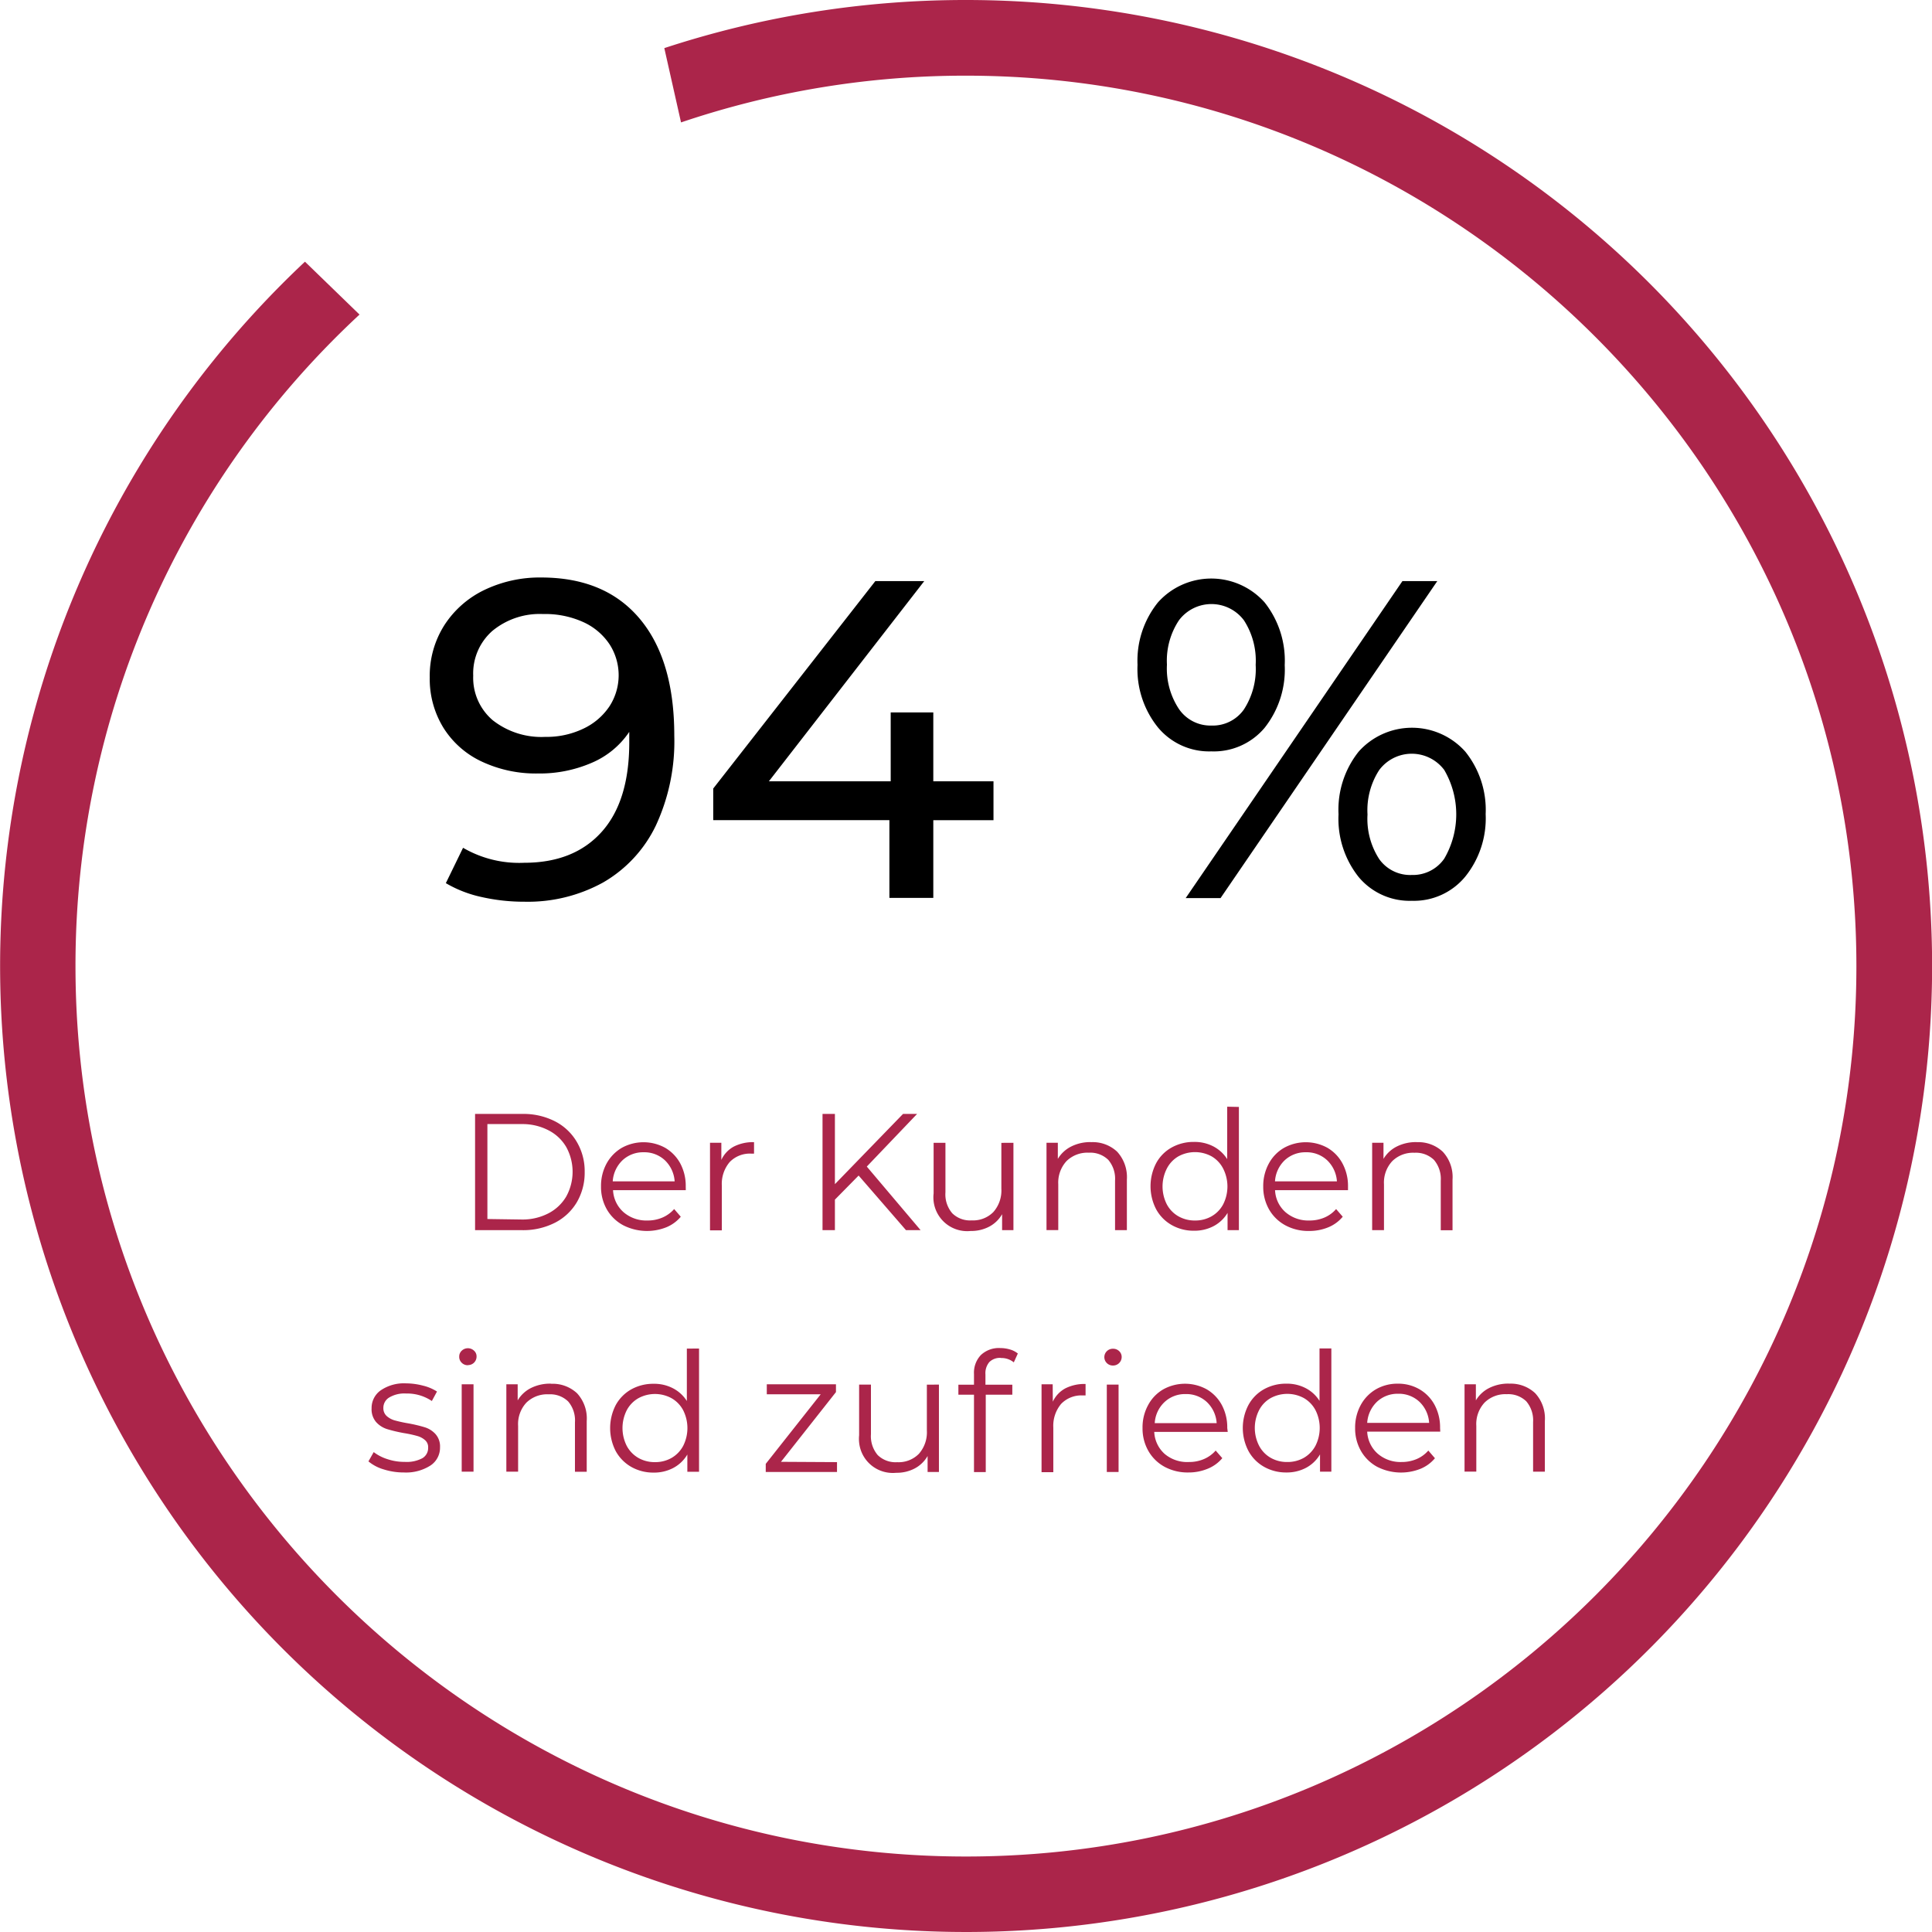
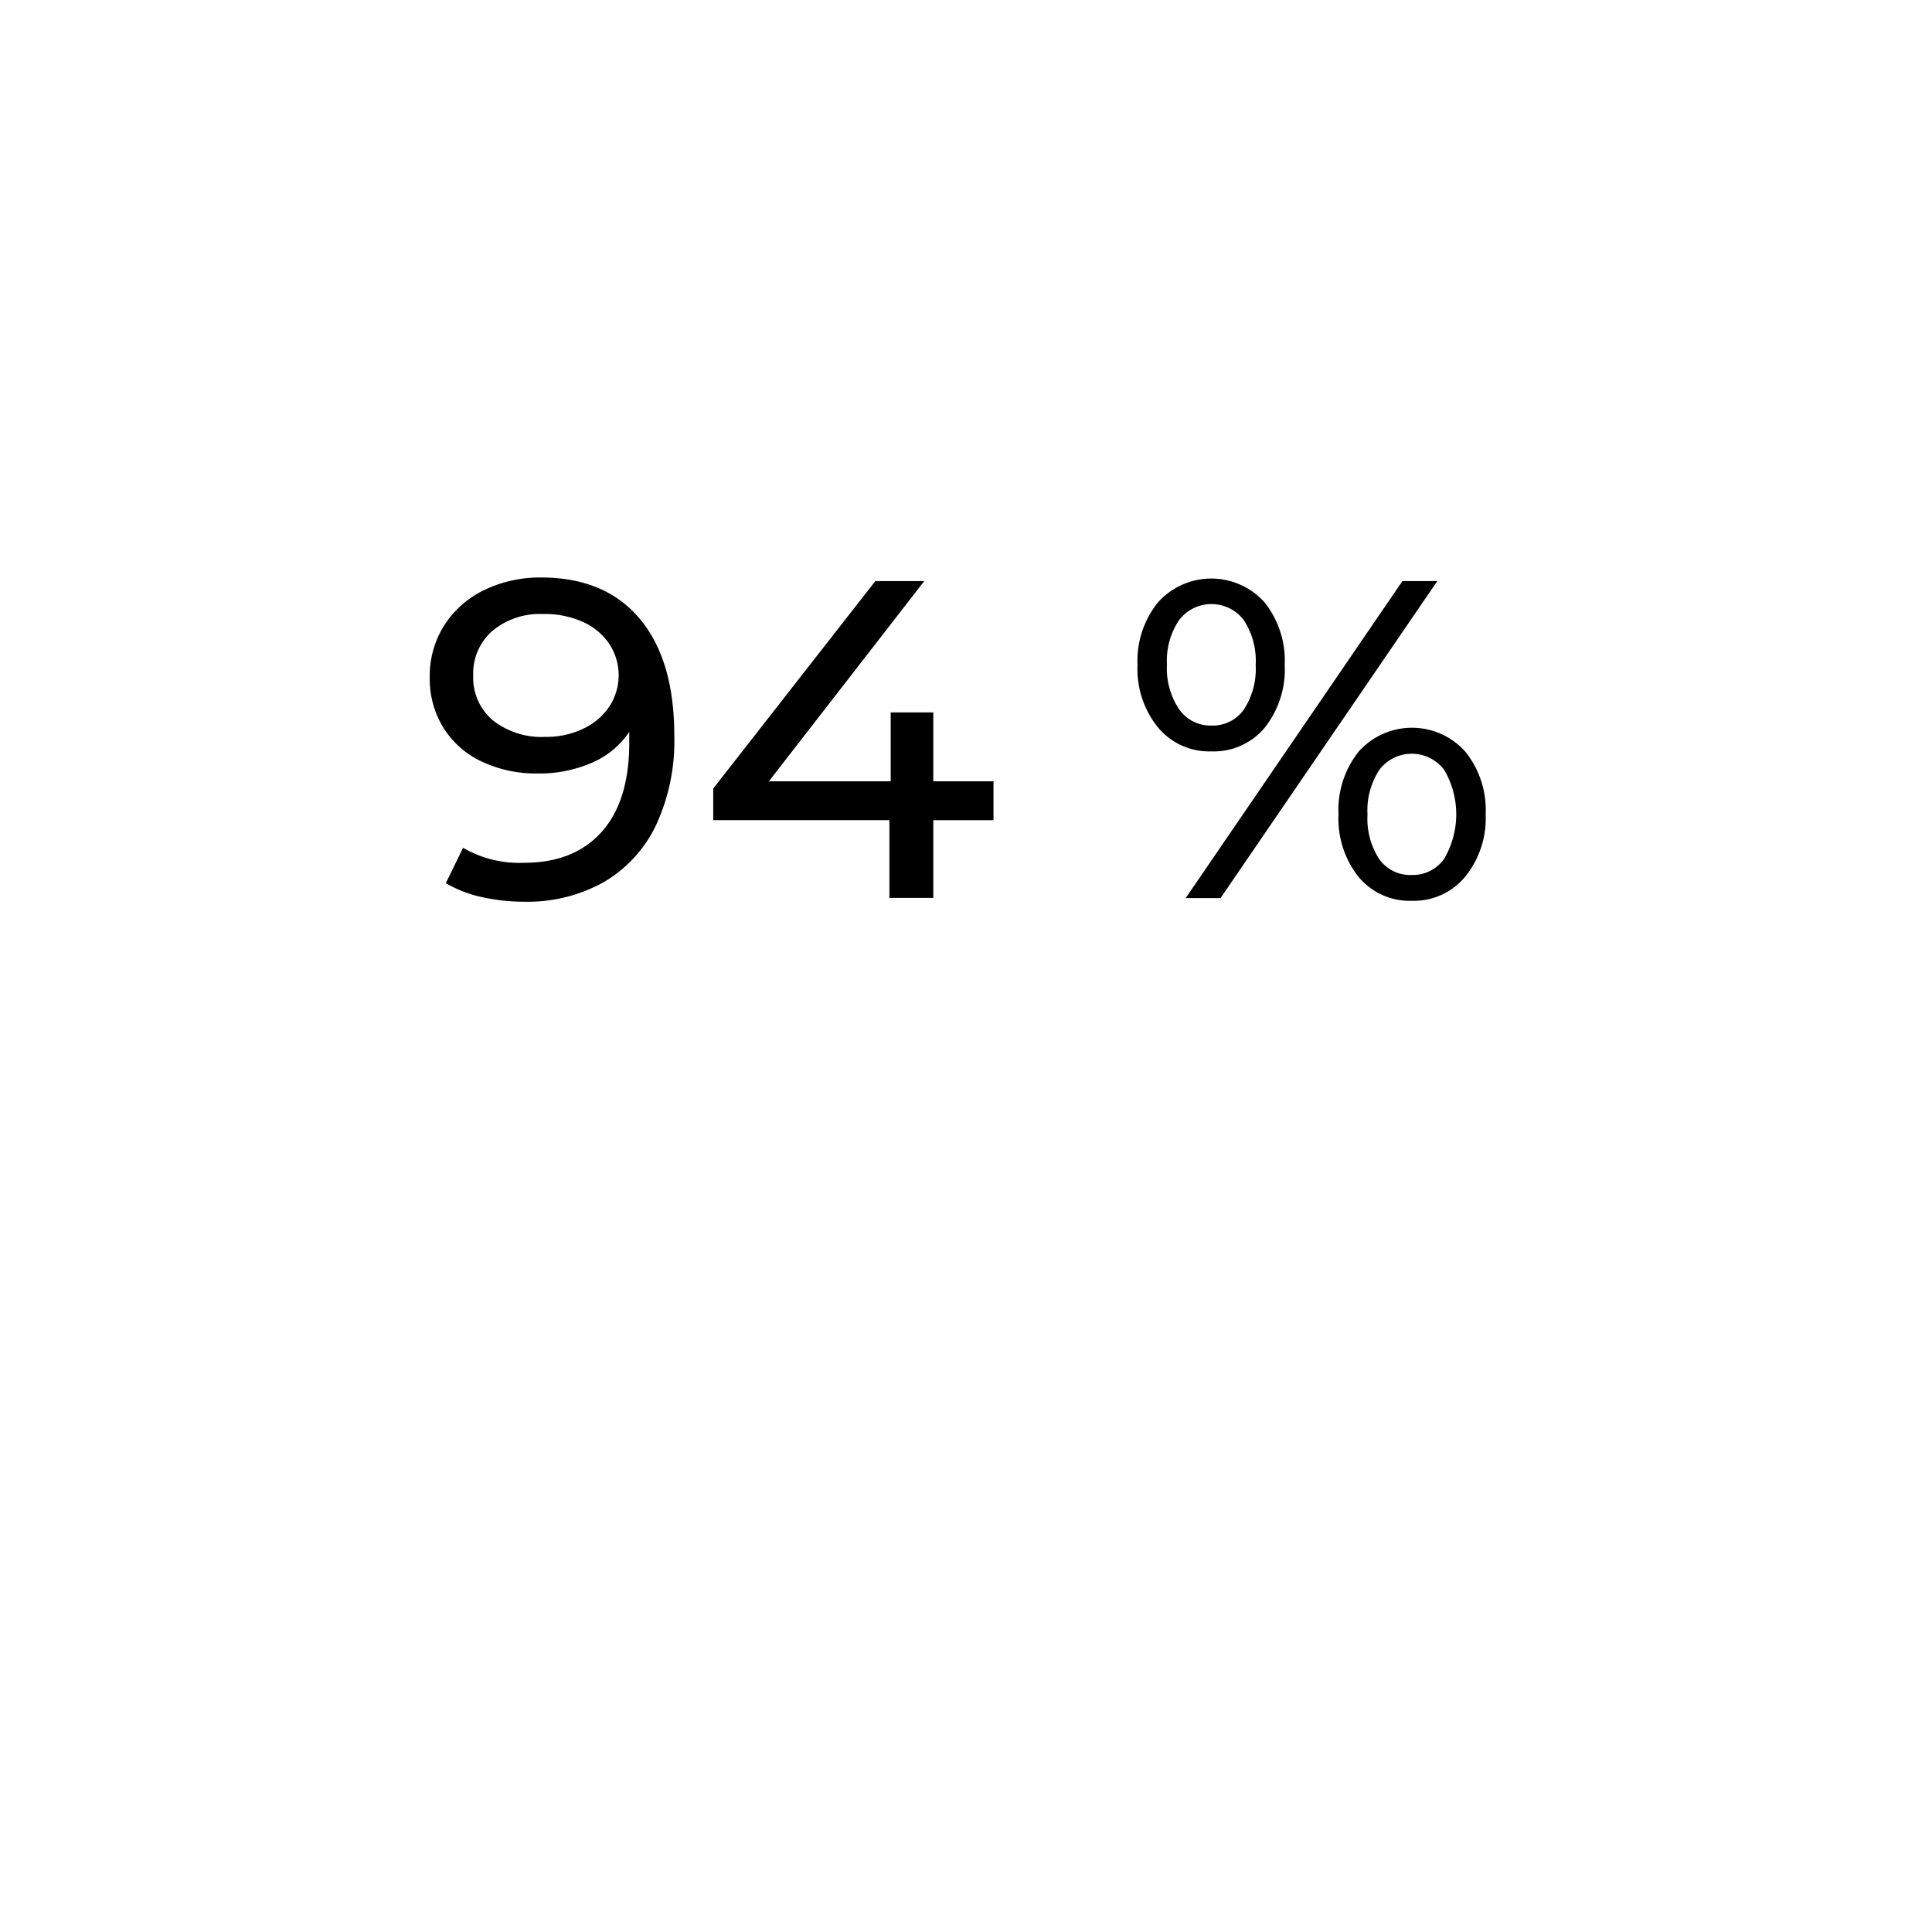
<svg xmlns="http://www.w3.org/2000/svg" id="Ebene_1" data-name="Ebene 1" viewBox="0 0 312 312">
  <defs>
    <style>.cls-1{fill:#ab254a;}</style>
  </defs>
-   <path id="Pfad_3032" data-name="Pfad 3032" class="cls-1" d="M76.72,179.89h7.64a11.15,11.15,0,0,1,5.26,1.19,8.64,8.64,0,0,1,3.53,3.33,9.3,9.3,0,0,1,1.27,4.86,9.44,9.44,0,0,1-1.26,4.87,8.71,8.71,0,0,1-3.54,3.32,11.28,11.28,0,0,1-5.26,1.2H76.72Zm7.54,17.05a9.08,9.08,0,0,0,4.31-1,7.14,7.14,0,0,0,2.87-2.71,8.29,8.29,0,0,0,0-8,7,7,0,0,0-2.87-2.7,9.08,9.08,0,0,0-4.31-1H78.71v15.33Zm26.49-4.74H99a5.06,5.06,0,0,0,1.69,3.55,5.62,5.62,0,0,0,3.86,1.35,6,6,0,0,0,2.41-.47,5.32,5.32,0,0,0,1.91-1.38l1.07,1.24a6.05,6.05,0,0,1-2.35,1.71,8.46,8.46,0,0,1-6.94-.33A6.69,6.69,0,0,1,98,195.31a7.28,7.28,0,0,1-.94-3.7,7.55,7.55,0,0,1,.89-3.7,6.65,6.65,0,0,1,2.47-2.55,7.26,7.26,0,0,1,7,0,6.52,6.52,0,0,1,2.44,2.53,7.67,7.67,0,0,1,.88,3.72Zm-6.81-6.12a4.85,4.85,0,0,0-3.42,1.3,5.17,5.17,0,0,0-1.57,3.4h10a5.17,5.17,0,0,0-1.57-3.4,4.85,4.85,0,0,0-3.45-1.3Zm12.55,1.24a4.63,4.63,0,0,1,2-2.15,6.76,6.76,0,0,1,3.28-.72v1.85l-.45,0a4.52,4.52,0,0,0-3.49,1.37,5.45,5.45,0,0,0-1.26,3.83v7.19h-1.91V184.55h1.83Zm22.17,2.52-3.83,3.89v4.93h-2V179.89h2v11.34l11-11.34h2.27l-8.12,8.5,8.69,10.27h-2.36Zm25-5.29v14.11h-1.83v-2.58a5.15,5.15,0,0,1-2.06,2,6.17,6.17,0,0,1-3,.71,5.46,5.46,0,0,1-6-6.06v-8.18h1.91v8a4.67,4.67,0,0,0,1.1,3.38,4.08,4.08,0,0,0,3.13,1.15,4.59,4.59,0,0,0,3.51-1.35,5.25,5.25,0,0,0,1.29-3.77v-7.4Zm12.52-.1a5.75,5.75,0,0,1,4.23,1.54,6.07,6.07,0,0,1,1.57,4.49v8.18h-1.91v-8a4.69,4.69,0,0,0-1.1-3.36,4.16,4.16,0,0,0-3.13-1.15,4.8,4.8,0,0,0-3.61,1.36,5.13,5.13,0,0,0-1.33,3.74v7.4H169V184.55h1.83v2.6a5.25,5.25,0,0,1,2.16-2,6.8,6.8,0,0,1,3.19-.71Zm23.89-5.69v19.9h-1.83v-2.79A5.75,5.75,0,0,1,196,198a6.62,6.62,0,0,1-3.18.75,7.13,7.13,0,0,1-3.59-.91,6.5,6.5,0,0,1-2.52-2.55,8.08,8.08,0,0,1,0-7.45,6.35,6.35,0,0,1,2.52-2.54,7.27,7.27,0,0,1,3.59-.89,6.56,6.56,0,0,1,3.1.71,5.84,5.84,0,0,1,2.26,2.07v-8.47ZM193,197.1a5.27,5.27,0,0,0,2.66-.68,4.83,4.83,0,0,0,1.88-1.95,6.38,6.38,0,0,0,0-5.73,4.83,4.83,0,0,0-1.88-2,5.6,5.6,0,0,0-5.36,0,4.83,4.83,0,0,0-1.88,2,6.38,6.38,0,0,0,0,5.73,4.83,4.83,0,0,0,1.88,1.95,5.29,5.29,0,0,0,2.7.68Zm24.69-4.9H205.91a5,5,0,0,0,1.68,3.55,5.64,5.64,0,0,0,3.87,1.35,6.09,6.09,0,0,0,2.41-.47,5.2,5.2,0,0,0,1.9-1.38l1.07,1.24a6,6,0,0,1-2.34,1.71,8,8,0,0,1-3.1.59,7.78,7.78,0,0,1-3.84-.92,6.72,6.72,0,0,1-2.62-2.56,7.38,7.38,0,0,1-.94-3.7,7.56,7.56,0,0,1,.9-3.7,6.45,6.45,0,0,1,2.47-2.55,7.26,7.26,0,0,1,7,0,6.43,6.43,0,0,1,2.43,2.53,7.65,7.65,0,0,1,.89,3.72Zm-6.81-6.12a4.88,4.88,0,0,0-3.42,1.3,5.12,5.12,0,0,0-1.56,3.4h10a5.17,5.17,0,0,0-1.57-3.4,4.83,4.83,0,0,0-3.45-1.3Zm17.92-1.63A5.76,5.76,0,0,1,233,186a6,6,0,0,1,1.57,4.49v8.18h-1.9v-8a4.73,4.73,0,0,0-1.1-3.36,4.19,4.19,0,0,0-3.14-1.15,4.78,4.78,0,0,0-3.6,1.36,5.08,5.08,0,0,0-1.33,3.74v7.4h-1.91V184.55h1.83v2.6a5.22,5.22,0,0,1,2.15-2,6.87,6.87,0,0,1,3.2-.71ZM65.23,237.79a10.74,10.74,0,0,1-3.28-.5A6.86,6.86,0,0,1,59.5,236l.85-1.5a7.2,7.2,0,0,0,2.22,1.14,8.57,8.57,0,0,0,2.79.44,5.36,5.36,0,0,0,2.86-.6,1.91,1.91,0,0,0,.92-1.71,1.47,1.47,0,0,0-.51-1.21,3.15,3.15,0,0,0-1.28-.67,18.16,18.16,0,0,0-2.07-.45,24,24,0,0,1-2.76-.65,4,4,0,0,1-1.78-1.14,3.16,3.16,0,0,1-.73-2.22,3.47,3.47,0,0,1,1.47-2.9,6.65,6.65,0,0,1,4.1-1.13,11,11,0,0,1,2.74.37,7.33,7.33,0,0,1,2.25.95l-.83,1.53a7.15,7.15,0,0,0-4.16-1.21,4.78,4.78,0,0,0-2.74.65,1.94,1.94,0,0,0-.93,1.69,1.68,1.68,0,0,0,.53,1.29,3.3,3.3,0,0,0,1.3.71c.7.19,1.42.35,2.14.47a23.17,23.17,0,0,1,2.71.64,3.9,3.9,0,0,1,1.74,1.1,3,3,0,0,1,.73,2.14,3.44,3.44,0,0,1-1.55,2.94A7.31,7.31,0,0,1,65.23,237.79Zm9.33-14.24h1.91v14.11H74.56Zm1-3.08a1.36,1.36,0,0,1-1-.4,1.31,1.31,0,0,1-.4-1,1.26,1.26,0,0,1,.4-.94,1.44,1.44,0,0,1,2,0,1.21,1.21,0,0,1,.4.93,1.37,1.37,0,0,1-1.35,1.39Zm13.44,3A5.77,5.77,0,0,1,93.19,225a6,6,0,0,1,1.56,4.49v8.19h-1.9v-8a4.69,4.69,0,0,0-1.1-3.36,4.16,4.16,0,0,0-3.13-1.15A4.8,4.8,0,0,0,85,226.52a5.08,5.08,0,0,0-1.33,3.74v7.4h-1.9V223.55h1.83v2.6a5.22,5.22,0,0,1,2.15-2A6.88,6.88,0,0,1,89,223.45Zm23.89-5.69v19.9H111v-2.79a5.78,5.78,0,0,1-2.27,2.17,6.61,6.61,0,0,1-3.17.75,7.19,7.19,0,0,1-3.6-.91,6.57,6.57,0,0,1-2.52-2.55,8.1,8.1,0,0,1,0-7.45,6.48,6.48,0,0,1,2.52-2.54,7.28,7.28,0,0,1,3.6-.89,6.52,6.52,0,0,1,3.09.71,5.8,5.8,0,0,1,2.27,2.07v-8.47Zm-7.11,18.34a5.28,5.28,0,0,0,2.67-.68,4.9,4.9,0,0,0,1.88-1.95,6.38,6.38,0,0,0,0-5.74,4.83,4.83,0,0,0-1.88-1.95,5.6,5.6,0,0,0-5.36,0,4.83,4.83,0,0,0-1.88,1.95,6.38,6.38,0,0,0,0,5.74,4.9,4.9,0,0,0,1.88,1.95,5.28,5.28,0,0,0,2.69.68Zm29.39,0v1.59H123.66V236.4l8.88-11.24h-8.71v-1.61H135v1.26l-8.88,11.26Zm16.46-12.52v14.11h-1.83v-2.58a5.21,5.21,0,0,1-2.06,2,6.18,6.18,0,0,1-3,.71,5.46,5.46,0,0,1-6-4.91,5.53,5.53,0,0,1,0-1.15v-8.18h1.91v8a4.71,4.71,0,0,0,1.09,3.38,4.12,4.12,0,0,0,3.14,1.15,4.59,4.59,0,0,0,3.51-1.35,5.25,5.25,0,0,0,1.29-3.77v-7.4Zm10-4.31a2.42,2.42,0,0,0-1.86.67,2.78,2.78,0,0,0-.63,2v1.66h4.34v1.61h-4.29v12.5h-1.9v-12.5h-2.52v-1.61h2.52v-1.74a4.13,4.13,0,0,1,1.11-3.05,4.22,4.22,0,0,1,3.15-1.13,5.51,5.51,0,0,1,1.56.23,3.52,3.52,0,0,1,1.26.65l-.65,1.43a3.11,3.11,0,0,0-2.09-.7Zm8.39,7.07a4.66,4.66,0,0,1,2-2.14,6.82,6.82,0,0,1,3.29-.72v1.85l-.46,0a4.52,4.52,0,0,0-3.49,1.37,5.5,5.5,0,0,0-1.26,3.83v7.19h-1.9V223.55H170Zm8.72-2.76h1.9v14.11h-1.9Zm1-3.08a1.36,1.36,0,0,1-1-.4,1.34,1.34,0,0,1,0-1.91,1.36,1.36,0,0,1,1-.4,1.39,1.39,0,0,1,1,.39,1.28,1.28,0,0,1,.4.93,1.38,1.38,0,0,1-1.36,1.39Zm18.53,10.72H186.4a5.06,5.06,0,0,0,1.69,3.56A5.62,5.62,0,0,0,192,236.1a6,6,0,0,0,2.41-.47,5.24,5.24,0,0,0,1.91-1.38l1.07,1.23A6,6,0,0,1,195,237.2a8,8,0,0,1-3.09.59,7.82,7.82,0,0,1-3.85-.92,6.69,6.69,0,0,1-2.61-2.56,7.28,7.28,0,0,1-.94-3.7,7.45,7.45,0,0,1,.9-3.7,6.42,6.42,0,0,1,2.46-2.55,7.26,7.26,0,0,1,7,0,6.52,6.52,0,0,1,2.44,2.53,7.64,7.64,0,0,1,.88,3.72Zm-6.81-6.11a4.82,4.82,0,0,0-3.41,1.3,5.06,5.06,0,0,0-1.57,3.39h10a5.15,5.15,0,0,0-1.57-3.39,4.85,4.85,0,0,0-3.45-1.3ZM215,217.76v19.9h-1.83v-2.79a5.75,5.75,0,0,1-2.26,2.17,6.62,6.62,0,0,1-3.18.75,7.16,7.16,0,0,1-3.59-.91,6.5,6.5,0,0,1-2.52-2.55,8,8,0,0,1,0-7.45,6.41,6.41,0,0,1,2.52-2.54,7.27,7.27,0,0,1,3.59-.89,6.53,6.53,0,0,1,3.1.71,5.77,5.77,0,0,1,2.26,2.07v-8.47Zm-7.1,18.34a5.33,5.33,0,0,0,2.67-.68,4.94,4.94,0,0,0,1.87-1.95,6.38,6.38,0,0,0,0-5.74,4.88,4.88,0,0,0-1.87-1.95,5.62,5.62,0,0,0-5.37,0,4.75,4.75,0,0,0-1.87,1.95,6.31,6.31,0,0,0,0,5.74,4.81,4.81,0,0,0,1.87,1.95,5.29,5.29,0,0,0,2.7.68Zm24.69-4.9h-11.8a5.06,5.06,0,0,0,1.69,3.55,5.62,5.62,0,0,0,3.86,1.35,6.1,6.1,0,0,0,2.42-.47,5.2,5.2,0,0,0,1.9-1.38l1.07,1.24a6,6,0,0,1-2.34,1.71,8.48,8.48,0,0,1-7-.33,6.69,6.69,0,0,1-2.61-2.56,7.28,7.28,0,0,1-.94-3.7,7.56,7.56,0,0,1,.9-3.7,6.55,6.55,0,0,1,2.46-2.55,6.94,6.94,0,0,1,3.53-.91,6.84,6.84,0,0,1,3.51.91,6.45,6.45,0,0,1,2.44,2.53,7.67,7.67,0,0,1,.88,3.72Zm-6.81-6.12a4.85,4.85,0,0,0-3.42,1.3,5.17,5.17,0,0,0-1.57,3.4h10a5.12,5.12,0,0,0-1.56-3.4,4.85,4.85,0,0,0-3.45-1.3Zm17.92-1.63a5.75,5.75,0,0,1,4.21,1.53,6,6,0,0,1,1.57,4.49v8.19h-1.9v-8a4.73,4.73,0,0,0-1.1-3.36,4.17,4.17,0,0,0-3.14-1.15,4.79,4.79,0,0,0-3.6,1.36,5.08,5.08,0,0,0-1.33,3.74v7.4h-1.9V223.55h1.83v2.6a5.22,5.22,0,0,1,2.15-2,6.84,6.84,0,0,1,3.2-.71Z" />
  <path id="Pfad_3033" data-name="Pfad 3033" d="M87.39,93.26q10.32,0,15.91,6.65t5.59,18.87a32.23,32.23,0,0,1-3,14.59,21.18,21.18,0,0,1-8.49,9.14,25.17,25.17,0,0,1-12.68,3.11,31.2,31.2,0,0,1-7-.77A19.5,19.5,0,0,1,72,142.62l2.78-5.71a18,18,0,0,0,9.87,2.42q8,0,12.47-4.94t4.5-14.37v-1.83a13.79,13.79,0,0,1-6.07,5,21.15,21.15,0,0,1-8.7,1.72,20.53,20.53,0,0,1-9-1.9,14.54,14.54,0,0,1-6.22-5.45,15,15,0,0,1-2.23-8.15,15.23,15.23,0,0,1,2.38-8.48,15.84,15.84,0,0,1,6.47-5.67A20.65,20.65,0,0,1,87.39,93.26ZM88.05,119a13.72,13.72,0,0,0,6.14-1.32,10.37,10.37,0,0,0,4.21-3.58,9.23,9.23,0,0,0,.07-10,10.08,10.08,0,0,0-4.17-3.59,14.91,14.91,0,0,0-6.62-1.35,12,12,0,0,0-8.15,2.71,9.13,9.13,0,0,0-3.11,7.24,9,9,0,0,0,3.15,7.2A12.71,12.71,0,0,0,88.05,119Zm72.39,13.45h-9.72V145h-7.09V132.45H115.18v-5.11l26.18-33.5h7.9l-25.09,32.33h19.67V115.05h6.88v11.12h9.72Zm35.18-11.11a10.74,10.74,0,0,1-8.63-3.88,15,15,0,0,1-3.29-10.09A15,15,0,0,1,187,97.28a11.55,11.55,0,0,1,17.22,0,15.14,15.14,0,0,1,3.25,10.13,15.14,15.14,0,0,1-3.25,10.13A10.72,10.72,0,0,1,195.62,121.34Zm30.86-27.5h5.63l-35,51.19h-5.63Zm-30.86,23.33a6.15,6.15,0,0,0,5.26-2.6,12,12,0,0,0,1.9-7.2,12,12,0,0,0-1.9-7.2,6.56,6.56,0,0,0-10.49,0,11.81,11.81,0,0,0-1.94,7.16,11.82,11.82,0,0,0,1.94,7.17A6.16,6.16,0,0,0,195.62,117.17ZM228,145.47a10.72,10.72,0,0,1-8.59-3.84,15.09,15.09,0,0,1-3.25-10.13,15.06,15.06,0,0,1,3.25-10.12,11.54,11.54,0,0,1,17.22,0,15,15,0,0,1,3.29,10.09,15,15,0,0,1-3.29,10.09A10.74,10.74,0,0,1,228,145.47Zm0-4.17a6.16,6.16,0,0,0,5.23-2.63,14.2,14.2,0,0,0,0-14.33,6.56,6.56,0,0,0-10.49,0,11.92,11.92,0,0,0-1.9,7.2,11.93,11.93,0,0,0,1.9,7.21A6.14,6.14,0,0,0,228,141.3Z" />
-   <path class="cls-1" d="M156,0a155.7,155.7,0,0,0-48.72,7.77l2.7,12a143.05,143.05,0,0,1,46-7.55c79.3,0,143.81,64.51,143.81,143.81S235.3,299.81,156,299.81,12.19,235.3,12.19,156A143.44,143.44,0,0,1,58.06,50.8l-8.81-8.54A156,156,0,1,0,156,0Z" />
</svg>